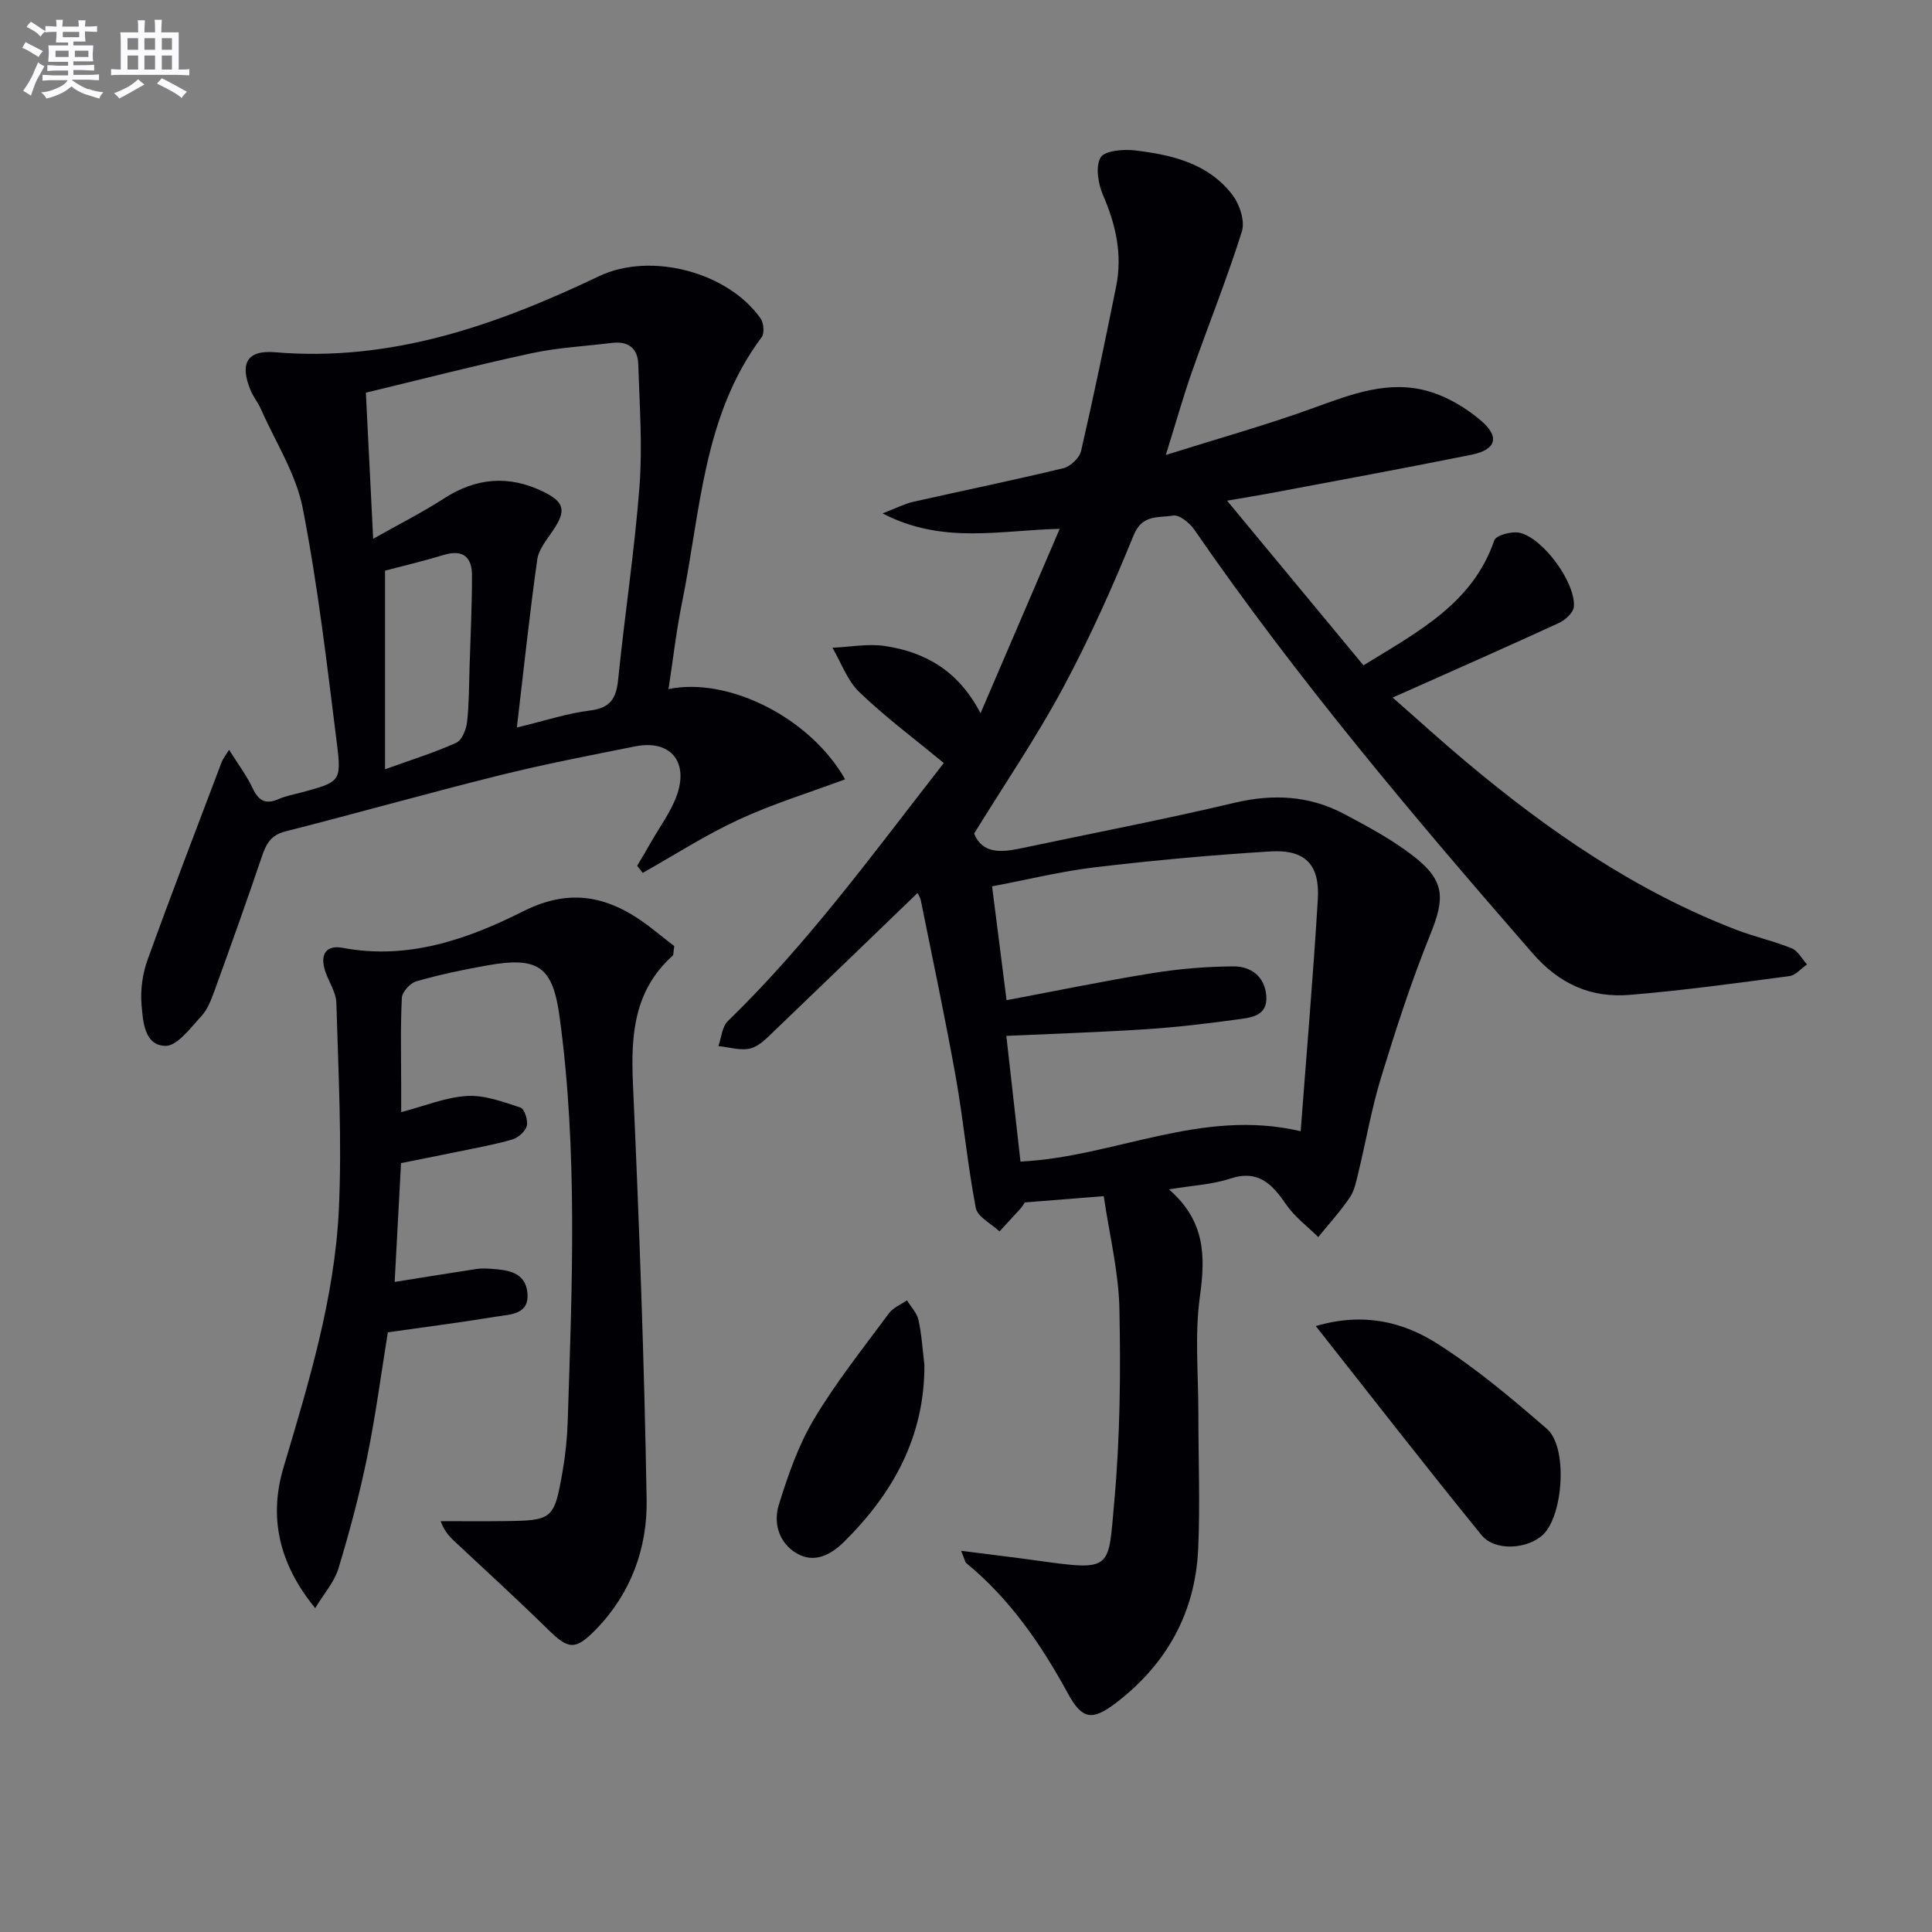
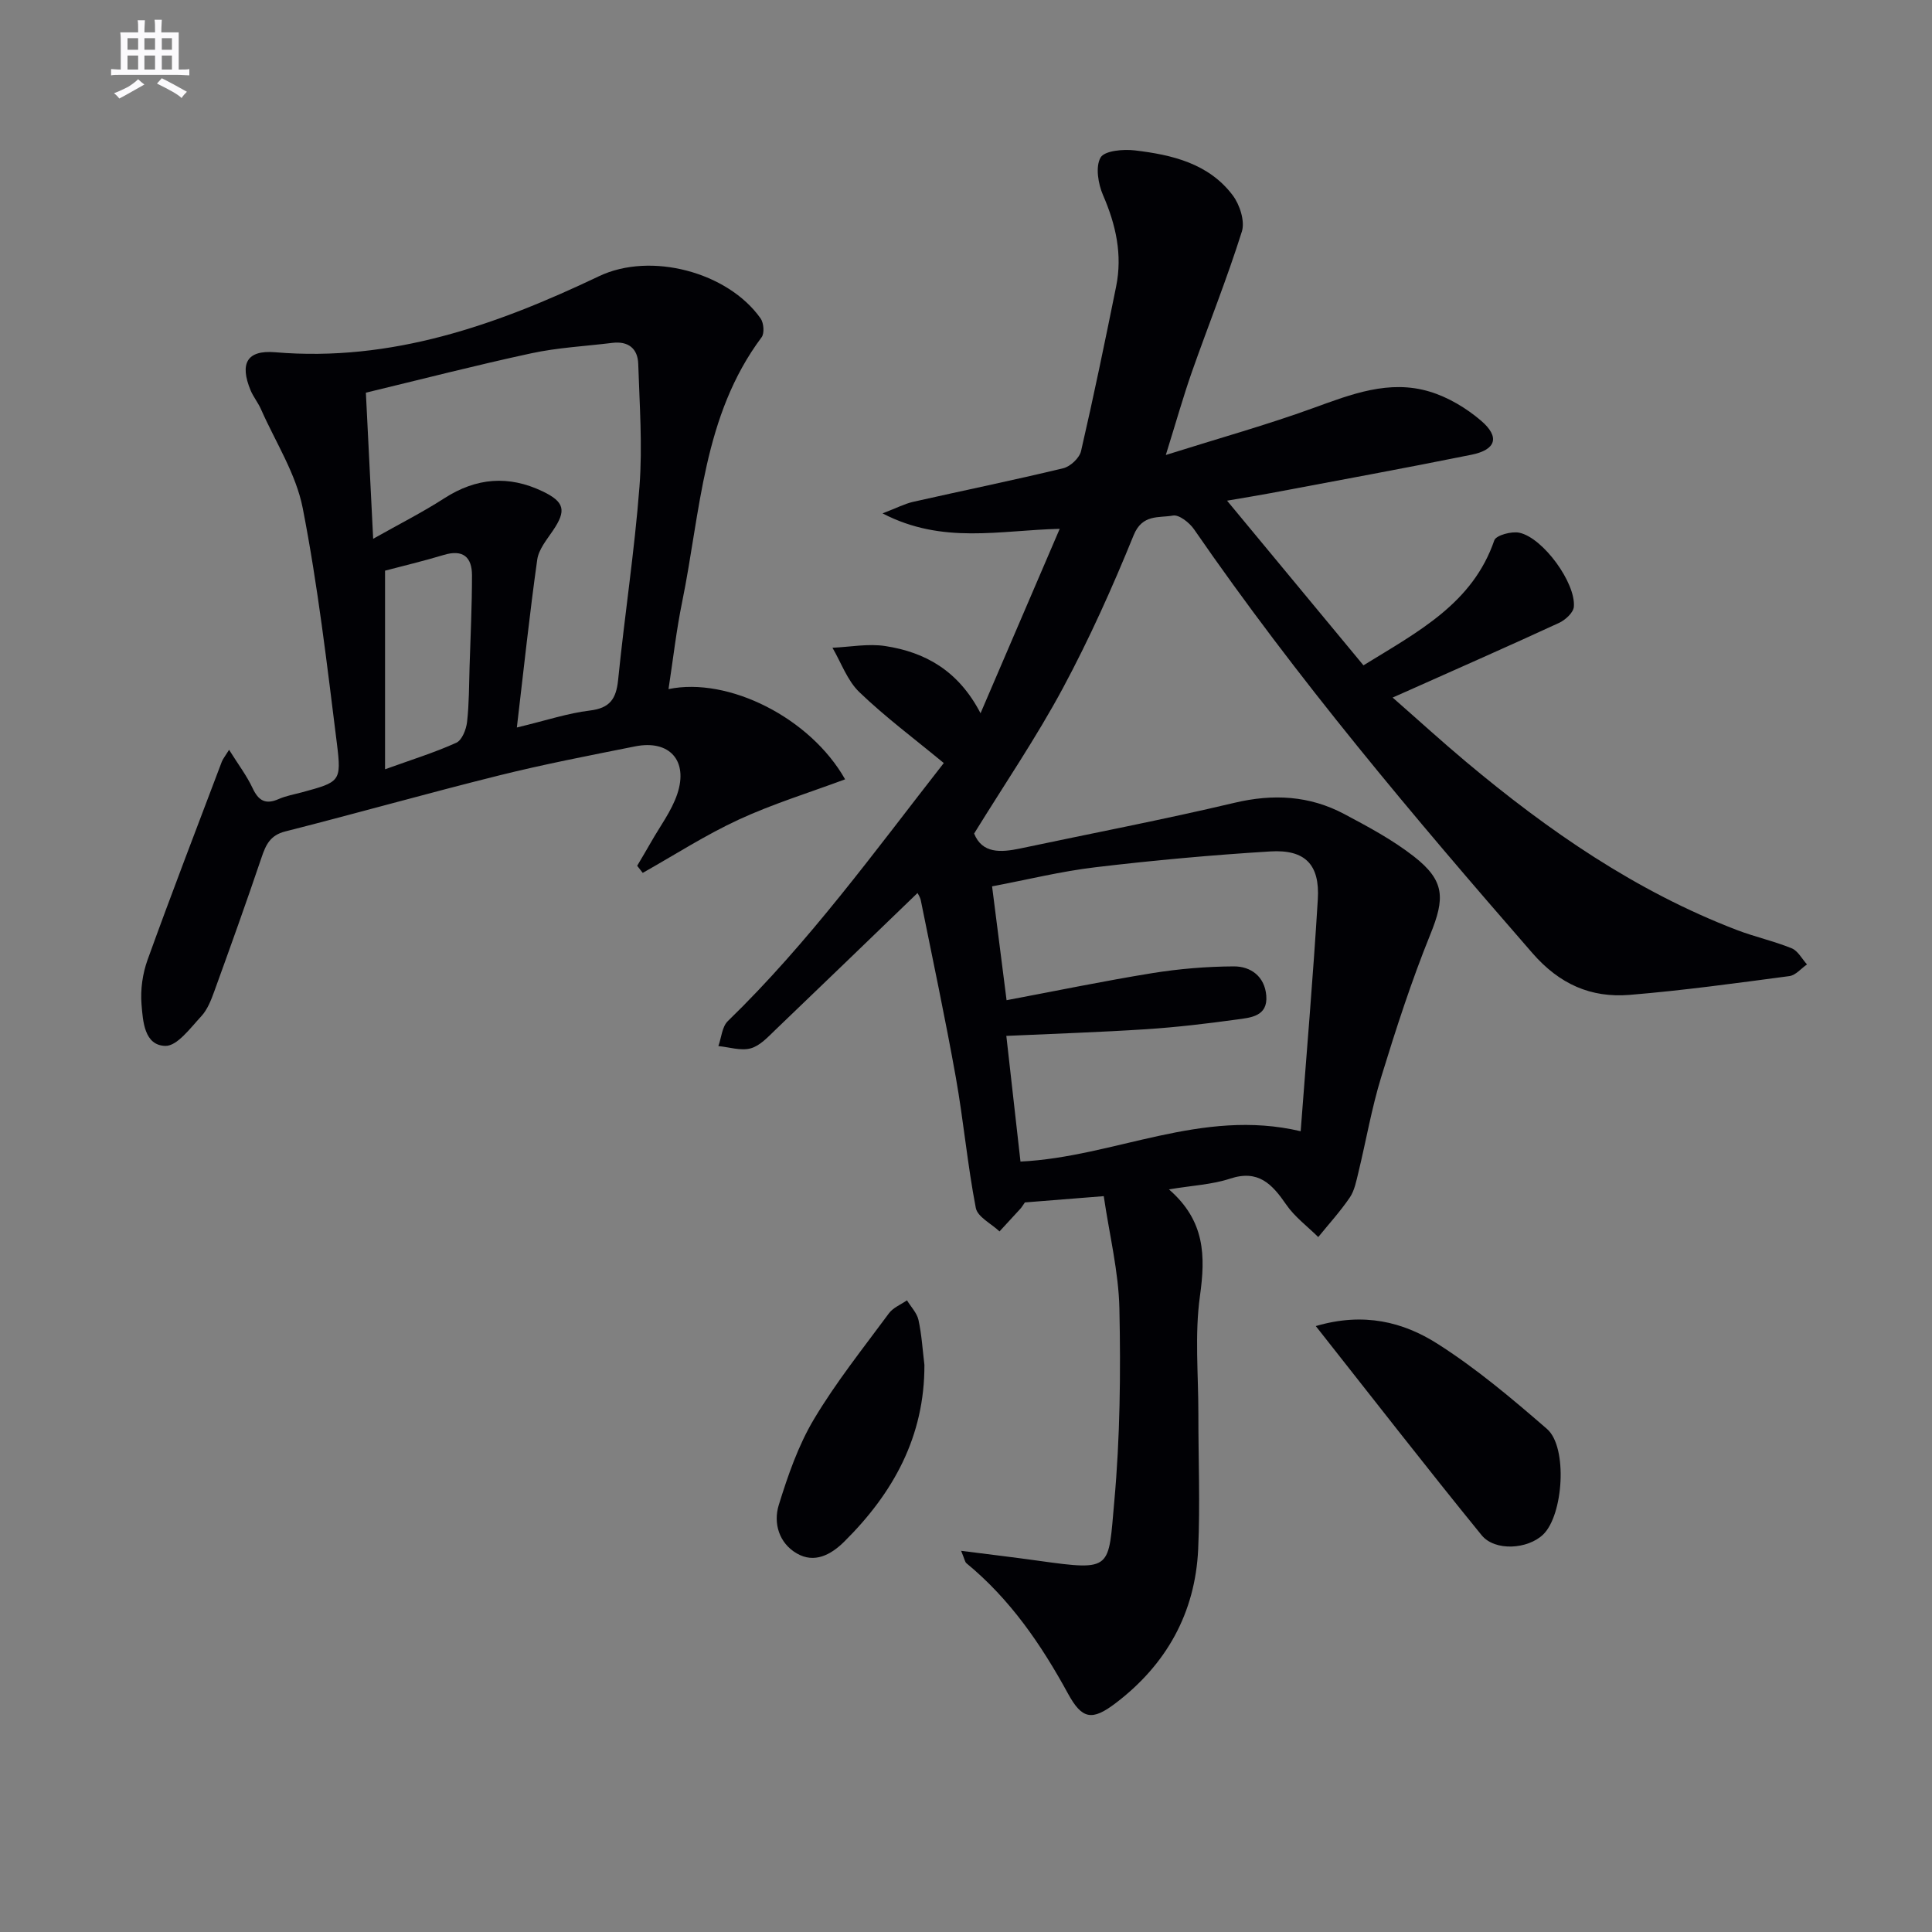
<svg xmlns="http://www.w3.org/2000/svg" enable-background="new 0 0 400 400" viewBox="0 0 400 400">
  <rect x="0" y="0" width="400" height="400" fill="#808080" stroke="none" />
  <g fill="#010105">
-     <path d="m242.02 246.25c7.51 6.53 7.57 13.78 6.42 22.05-1.12 8.01-.32 16.29-.33 24.45-.01 9.33.38 18.68-.04 27.99-.61 13.22-6.59 23.89-17.09 31.88-4.89 3.72-6.96 3.34-9.86-1.97-5.55-10.17-11.99-19.57-21.02-26.99-.33-.27-.39-.86-1.11-2.58 5.84.75 10.98 1.35 16.1 2.07 15.37 2.15 14.34 1.72 15.61-12.28 1.2-13.23 1.34-26.61 1.06-39.91-.16-7.67-2.07-15.3-3.24-23.31-6.21.5-11.31.9-16.33 1.3-.42.59-.65 1.01-.97 1.35-1.42 1.56-2.85 3.1-4.28 4.65-1.7-1.61-4.55-2.99-4.91-4.86-1.73-8.95-2.54-18.07-4.14-27.05-2.19-12.24-4.78-24.41-7.24-36.6-.15-.74-.63-1.42-.69-1.55-9.81 9.46-19.58 18.91-29.4 28.31-1.56 1.49-3.21 3.32-5.14 3.85-2.03.56-4.45-.26-6.69-.47.63-1.75.76-4.01 1.96-5.17 16.8-16.3 30.44-35.18 44.71-53.43-6.11-5.05-12.11-9.52-17.46-14.66-2.51-2.4-3.77-6.1-5.59-9.21 3.66-.16 7.41-.9 10.95-.35 8.22 1.27 15.1 5.04 19.71 13.91 5.61-13.08 10.86-25.31 16.39-38.18-12.41.28-24.22 3.28-36.68-3.2 2.93-1.12 4.58-1.99 6.33-2.39 10.36-2.34 20.78-4.47 31.1-6.96 1.46-.35 3.34-2.12 3.67-3.55 2.61-11.31 4.96-22.68 7.26-34.06 1.34-6.59-.04-12.79-2.71-18.93-1.01-2.34-1.6-5.87-.51-7.78.82-1.43 4.72-1.77 7.12-1.48 7.69.91 15.28 2.7 20.25 9.31 1.46 1.94 2.55 5.35 1.89 7.47-3.08 9.79-6.92 19.33-10.33 29.02-1.79 5.1-3.26 10.32-5.42 17.26 11.12-3.5 20.94-6.24 30.5-9.71 7.9-2.87 15.73-5.94 24.12-3.41 3.83 1.15 7.6 3.41 10.66 6.03 3.93 3.37 3.1 6.01-2.01 7.04-13.83 2.8-27.71 5.33-41.58 7.95-2.42.46-4.86.84-9.01 1.56 9.79 11.81 18.92 22.84 28.24 34.09 11.5-7.07 22.61-12.87 27.09-25.88.36-1.05 3.6-1.93 5.21-1.57 4.89 1.07 11.68 10.39 11.26 15.33-.1 1.21-1.76 2.73-3.06 3.33-10.4 4.8-20.88 9.41-31.34 14.08-.74.33-1.49.66-3.12 1.38 5.35 4.69 10.18 9.1 15.18 13.29 17.04 14.29 35.19 26.83 56.12 34.85 3.72 1.42 7.65 2.28 11.33 3.78 1.29.53 2.12 2.19 3.16 3.33-1.21.84-2.34 2.24-3.64 2.42-11.01 1.46-22.02 2.98-33.09 3.89-8 .65-14.5-2.2-20.12-8.65-24.61-28.26-48.76-56.86-70.06-87.75-.95-1.37-3.1-3.07-4.36-2.84-2.91.53-6.34-.36-8.14 4.07-4.38 10.77-9.16 21.44-14.66 31.68-5.49 10.21-12.05 19.84-18.37 30.09 1.67 4.15 5.47 3.95 9.58 3.08 14.78-3.13 29.64-5.97 44.33-9.45 8.02-1.9 15.53-1.49 22.71 2.32 4.97 2.64 10.01 5.34 14.42 8.78 6.49 5.07 6.44 8.68 3.41 16.16-3.9 9.63-7.11 19.56-10.16 29.5-1.99 6.48-3.14 13.22-4.74 19.82-.43 1.76-.79 3.69-1.77 5.14-1.96 2.88-4.33 5.48-6.53 8.19-2.24-2.22-4.88-4.17-6.63-6.72-2.93-4.26-5.78-7.32-11.67-5.36-3.72 1.22-7.79 1.4-12.61 2.21zm-30.74-5.76c19.51-.95 37.45-11.13 58.01-6.28 1.23-16.29 2.59-32.15 3.55-48.02.44-7.19-2.63-10.35-9.83-9.91-12.08.74-24.16 1.84-36.18 3.27-7.14.84-14.17 2.59-21.43 3.96 1.04 8.21 2 15.72 3 23.57 10.37-1.95 20.25-4 30.21-5.61 5.54-.89 11.2-1.36 16.82-1.39 3.57-.02 6.42 2.11 6.74 6.06.35 4.31-3.25 4.55-6.1 4.94-6.24.86-12.5 1.6-18.78 2.01-9.56.62-19.13.93-28.94 1.38.99 8.86 1.96 17.39 2.93 26.02z" />
+     <path d="m242.02 246.25c7.51 6.53 7.57 13.78 6.42 22.05-1.12 8.01-.32 16.29-.33 24.45-.01 9.33.38 18.68-.04 27.99-.61 13.22-6.59 23.89-17.09 31.88-4.89 3.72-6.96 3.34-9.86-1.97-5.55-10.17-11.99-19.57-21.02-26.99-.33-.27-.39-.86-1.11-2.58 5.84.75 10.98 1.35 16.1 2.07 15.37 2.15 14.34 1.72 15.61-12.28 1.2-13.23 1.34-26.61 1.06-39.91-.16-7.67-2.07-15.3-3.24-23.31-6.21.5-11.31.9-16.33 1.3-.42.59-.65 1.01-.97 1.35-1.42 1.56-2.85 3.1-4.28 4.65-1.7-1.61-4.55-2.99-4.91-4.86-1.73-8.95-2.54-18.07-4.14-27.05-2.19-12.24-4.78-24.41-7.24-36.6-.15-.74-.63-1.42-.69-1.55-9.81 9.46-19.58 18.91-29.4 28.31-1.56 1.49-3.21 3.32-5.14 3.85-2.03.56-4.45-.26-6.69-.47.63-1.75.76-4.01 1.96-5.17 16.8-16.3 30.44-35.18 44.71-53.43-6.11-5.05-12.11-9.52-17.46-14.66-2.51-2.4-3.77-6.1-5.59-9.21 3.66-.16 7.41-.9 10.95-.35 8.22 1.27 15.1 5.04 19.71 13.91 5.61-13.08 10.86-25.31 16.39-38.18-12.41.28-24.22 3.28-36.68-3.2 2.93-1.12 4.58-1.99 6.33-2.39 10.36-2.34 20.78-4.47 31.1-6.96 1.46-.35 3.34-2.12 3.67-3.55 2.61-11.31 4.96-22.68 7.26-34.06 1.34-6.59-.04-12.79-2.71-18.93-1.01-2.34-1.6-5.87-.51-7.78.82-1.43 4.72-1.77 7.12-1.48 7.69.91 15.28 2.7 20.25 9.31 1.46 1.94 2.55 5.35 1.89 7.47-3.08 9.79-6.92 19.33-10.33 29.02-1.79 5.1-3.26 10.32-5.42 17.26 11.12-3.5 20.94-6.24 30.5-9.71 7.9-2.87 15.73-5.94 24.12-3.41 3.83 1.15 7.6 3.41 10.66 6.03 3.93 3.37 3.1 6.01-2.01 7.04-13.83 2.8-27.71 5.33-41.58 7.95-2.42.46-4.86.84-9.01 1.56 9.79 11.81 18.92 22.84 28.24 34.09 11.5-7.07 22.61-12.87 27.09-25.88.36-1.05 3.6-1.93 5.21-1.57 4.89 1.07 11.68 10.39 11.26 15.33-.1 1.21-1.76 2.73-3.06 3.33-10.4 4.8-20.88 9.41-31.34 14.08-.74.33-1.49.66-3.12 1.38 5.35 4.69 10.18 9.1 15.18 13.29 17.04 14.29 35.19 26.83 56.12 34.85 3.72 1.42 7.65 2.28 11.33 3.78 1.29.53 2.12 2.19 3.16 3.33-1.21.84-2.34 2.24-3.64 2.42-11.01 1.46-22.02 2.98-33.09 3.89-8 .65-14.5-2.2-20.12-8.65-24.61-28.26-48.76-56.86-70.06-87.75-.95-1.37-3.1-3.07-4.36-2.84-2.91.53-6.34-.36-8.14 4.07-4.38 10.77-9.16 21.44-14.66 31.68-5.49 10.21-12.05 19.84-18.37 30.09 1.67 4.15 5.47 3.95 9.58 3.08 14.78-3.13 29.64-5.97 44.33-9.45 8.02-1.9 15.53-1.49 22.71 2.32 4.97 2.64 10.01 5.34 14.42 8.78 6.49 5.07 6.44 8.68 3.41 16.16-3.9 9.63-7.11 19.56-10.16 29.5-1.99 6.48-3.14 13.22-4.74 19.82-.43 1.76-.79 3.69-1.77 5.14-1.96 2.88-4.33 5.48-6.53 8.19-2.24-2.22-4.88-4.17-6.63-6.72-2.93-4.26-5.78-7.32-11.67-5.36-3.72 1.22-7.79 1.4-12.61 2.21m-30.74-5.76c19.51-.95 37.45-11.13 58.01-6.28 1.23-16.29 2.59-32.15 3.55-48.02.44-7.19-2.63-10.35-9.83-9.91-12.08.74-24.16 1.84-36.18 3.27-7.14.84-14.17 2.59-21.43 3.96 1.04 8.21 2 15.72 3 23.57 10.37-1.95 20.25-4 30.21-5.61 5.54-.89 11.2-1.36 16.82-1.39 3.57-.02 6.42 2.11 6.74 6.06.35 4.31-3.25 4.55-6.1 4.94-6.24.86-12.5 1.6-18.78 2.01-9.56.62-19.13.93-28.94 1.38.99 8.86 1.96 17.39 2.93 26.02z" />
    <path d="m138.41 142.67c12.39-2.57 29.35 5.93 36.56 18.68-7.47 2.78-14.97 5.08-22.02 8.34-6.86 3.17-13.27 7.31-19.88 11.03-.38-.49-.77-.98-1.15-1.47.95-1.62 1.92-3.22 2.85-4.86 1.87-3.31 4.26-6.45 5.45-9.99 2.33-6.95-1.65-11.29-8.73-9.87-9.42 1.88-18.86 3.7-28.18 6.02-14.79 3.68-29.47 7.84-44.25 11.59-3.12.79-4.02 2.76-4.91 5.39-3.13 9.26-6.43 18.46-9.76 27.65-.67 1.85-1.44 3.86-2.74 5.25-2.23 2.39-4.96 6.16-7.41 6.11-4.38-.09-4.65-5.12-4.94-8.61-.25-3.04.22-6.36 1.26-9.23 4.95-13.72 10.2-27.34 15.36-40.99.22-.57.64-1.07 1.51-2.47 1.88 3.01 3.65 5.34 4.86 7.92 1.23 2.64 2.7 3.47 5.42 2.27 1.5-.66 3.17-.95 4.77-1.38 7.89-2.15 8.26-2.19 7.27-10.11-2.04-16.29-3.93-32.63-7.07-48.72-1.39-7.13-5.65-13.7-8.65-20.5-.6-1.36-1.58-2.55-2.15-3.91-2.29-5.55-.77-8.37 5.08-7.88 24.12 2.04 45.82-5.62 67.05-15.74 10.75-5.12 26.7-.84 33.46 8.73.66.93.83 3.09.21 3.91-12.15 16.26-12.62 35.99-16.43 54.71-1.22 5.92-1.89 11.95-2.84 18.13zm-31.4 7.95c6.11-1.47 10.55-2.96 15.1-3.51 4.19-.5 5.47-2.43 5.87-6.38 1.34-13.36 3.4-26.66 4.42-40.04.64-8.4.01-16.9-.26-25.35-.1-3.18-2.06-4.76-5.37-4.35-5.59.69-11.26.97-16.74 2.15-11.42 2.46-22.73 5.38-34.28 8.16.51 10.24.98 19.65 1.51 30.25 5.39-3.04 10.22-5.48 14.75-8.4 6.6-4.25 13.3-4.78 20.31-1.43 4.6 2.2 4.96 3.99 2.18 8.1-1.28 1.9-2.97 3.91-3.27 6.04-1.57 11.13-2.75 22.32-4.22 34.76zm-27.29-32.47v41.12c5.52-1.99 10.26-3.46 14.75-5.49 1.18-.53 2.05-2.75 2.23-4.29.43-3.79.4-7.63.52-11.46.2-6.31.5-12.61.5-18.92 0-3.8-1.89-5.42-5.86-4.21-4.23 1.28-8.54 2.29-12.14 3.25z" />
-     <path d="m83.03 240.81c-.45 8.3-.89 16.56-1.32 24.6 5.77-.92 11.35-1.83 16.94-2.68.98-.15 2-.11 2.99-.04 3.44.23 7.11.66 7.55 4.92.48 4.64-3.63 4.51-6.58 5-7.19 1.19-14.42 2.11-22.31 3.23-1.35 8.28-2.5 17.12-4.28 25.82-1.59 7.78-3.65 15.48-5.95 23.08-.84 2.78-2.98 5.17-4.81 8.21-7.67-9.37-9.58-19-6.57-29.1 5.22-17.52 10.58-35.05 11.46-53.37.68-14.24-.11-28.56-.51-42.83-.06-2.19-1.55-4.33-2.29-6.52-1.18-3.51.14-5.54 3.6-4.89 13.53 2.56 25.85-1.77 37.4-7.58 10.75-5.41 19.11-2.52 27.43 4.22 1.42 1.15 2.87 2.25 3.82 2.99-.21 1.36-.13 1.81-.32 1.98-8 7.18-8.69 16.38-8.24 26.41 1.29 28.73 2.35 57.48 2.84 86.24.17 9.94-3.21 19.33-10.39 26.74-4.44 4.59-5.8 4.29-10.2-.04-6.17-6.06-12.57-11.88-18.88-17.8-1.17-1.09-2.35-2.16-3.17-4.46 4.36 0 8.72.04 13.08-.01 10.1-.11 10.41-.32 12.15-10.26.6-3.43.96-6.93 1.07-10.41.9-27.91 2.1-55.84-1.67-83.65-1.43-10.55-4.39-12.63-15.13-10.71-4.89.87-9.77 1.9-14.54 3.27-1.27.36-2.94 2.19-3 3.42-.31 6.15-.14 12.32-.14 18.48v5.19c4.82-1.26 9.17-3.08 13.62-3.35 3.65-.22 7.49 1.22 11.08 2.4.82.27 1.6 2.65 1.31 3.78-.29 1.15-1.77 2.46-2.99 2.82-3.63 1.07-7.38 1.72-11.1 2.5-3.71.76-7.43 1.49-11.95 2.4z" />
    <path d="m272.42 274.55c9.96-2.93 18.12-.83 25.16 3.64 8.06 5.12 15.47 11.38 22.71 17.66 4.33 3.76 3.39 17.83-.8 21.86-3.16 3.04-9.97 3.54-12.75.12-11.49-14.11-22.64-28.49-34.32-43.28z" />
    <path d="m191.39 282.58c.05 14.8-6.43 26.52-16.59 36.59-2.76 2.74-6.18 4.58-9.85 2.44-3.66-2.13-4.88-6.25-3.71-10.03 1.89-6.1 4.03-12.31 7.28-17.75 4.57-7.67 10.2-14.71 15.52-21.92.87-1.18 2.47-1.81 3.74-2.69.82 1.35 2.06 2.61 2.38 4.06.67 3.05.85 6.2 1.23 9.3z" />
  </g>
-   <path d="m6.8 9.5c.6.3 1.3.7 2.1 1.1-.4.4-.7.8-.9 1.2-.7-.4-1.3-.8-1.8-1.1s-1.1-.6-1.6-.8c.2-.4.5-.8.7-1.2.4.2.8.5 1.5.8zm.9 6.9c-.3.6-.5 1.1-.7 1.7s-.4 1.1-.6 1.7c-.6-.4-1.1-.7-1.6-1 .7-1 1.2-1.8 1.5-2.4.3-.5.6-1.1.8-1.7.3-.6.5-1.2.8-1.8.3.3.8.6 1.3.8-.7 1.3-1.2 2.2-1.5 2.7zm.1-11c.4.3 1 .7 1.7 1.1-.5.2-.8.6-1.1 1.1-.5-.6-1-1-1.4-1.2s-.9-.6-1.5-.8c.2-.4.5-.7.9-1.1.5.3.9.6 1.4.9zm10.5 13c1 .4 2 .6 3.1.7-.4.4-.7.8-.8 1.3-.9-.2-1.9-.6-3-.9-1-.4-2-.9-2.8-1.6-.5.4-1.1.9-1.9 1.3s-1.9.9-3.3 1.2c-.1-.3-.5-.8-1.1-1.3 1 0 2.1-.3 3.2-.8 1.2-.5 1.9-1 2.3-1.7h-3.2c-.4 0-1 0-2 .1v-1.2c1 0 1.7.1 2 .1h3.3v-1h-2.3c-.2 0-.9 0-2 .1v-1.2c1.2 0 1.9.1 2 .1h2.3v-.8h-4.1c0-.7.1-1.2.1-1.6 0-.5 0-1.1-.1-1.8h4.1v-.6h-2.5c0-.6.1-1.1.1-1.6v-.6h-.5c-.4 0-1 0-1.8.1v-1.3c1.2 0 1.9.1 2.1.1h.2c0-.3 0-.8-.1-1.4h1.4c0 .6-.1 1-.1 1.4h3.4c0-.4 0-.8-.1-1.3h1.5c0 .4-.1.9-.1 1.3.7 0 1.5 0 2.5-.1v1.2c-1 0-1.8-.1-2.5-.1v.6c0 .3 0 .8.1 1.5h-2.5v.8h4.1c0 .7-.1 1.3-.1 1.8s0 1 .1 1.5h-4.1v.8h1.4c.8 0 1.8 0 2.9-.1v1.2c-1 0-1.9-.1-2.8-.1h-1.5v1h3.2c.3 0 1 0 2.1-.1v1.2c-1.1 0-1.8-.1-2.1-.1h-3.4l-.1.1c1.4 1 2.4 1.5 3.4 1.9zm-4.1-6.6v-1.3h-2.7v1.3zm2.2-4.1v-1.1h-3.4v1.1zm1.9 4.1v-1.3h-2.8v1.3z" fill="#fbfafc" />
  <path d="m37 6.7v2.3 5.4c1 0 1.8 0 2.2-.1v1.3c-.6 0-1.5-.1-2.5-.1h-11.9c-.7 0-1.3 0-1.8.1v-1.3c.5 0 1.1.1 2 .1v-5.2c0-1 0-1.8-.1-2.5h3.7c0-1.3 0-2.1-.1-2.5h1.5c0 .4-.1 1.3-.1 2.5h2.2c0-1.2 0-2.1-.1-2.6h1.5c0 .4-.1 1.3-.1 2.6zm-12.3 13.7c-.3-.4-.7-.8-1.1-1.1 1.1-.4 2.1-.9 2.9-1.3.8-.5 1.5-1 2.1-1.6.4.4.9.8 1.3 1.1-2.5 1.4-4.2 2.4-5.2 2.9zm3.9-10.1v-2.4h-2.2v2.4zm0 4.1v-2.9h-2.2v2.9zm3.5-4.1v-2.4h-2.2v2.4zm0 4.1v-2.9h-2.2v2.9zm.4 2.9 1-1.1c.6.3 1.4.7 2.5 1.3s2 1.1 2.7 1.5c-.4.4-.8.8-1.1 1.3-.8-.8-2.5-1.7-5.1-3zm3.1-7v-2.4h-2.1v2.4zm0 4.1v-2.9h-2.1v2.9z" fill="#fbfafc" />
</svg>